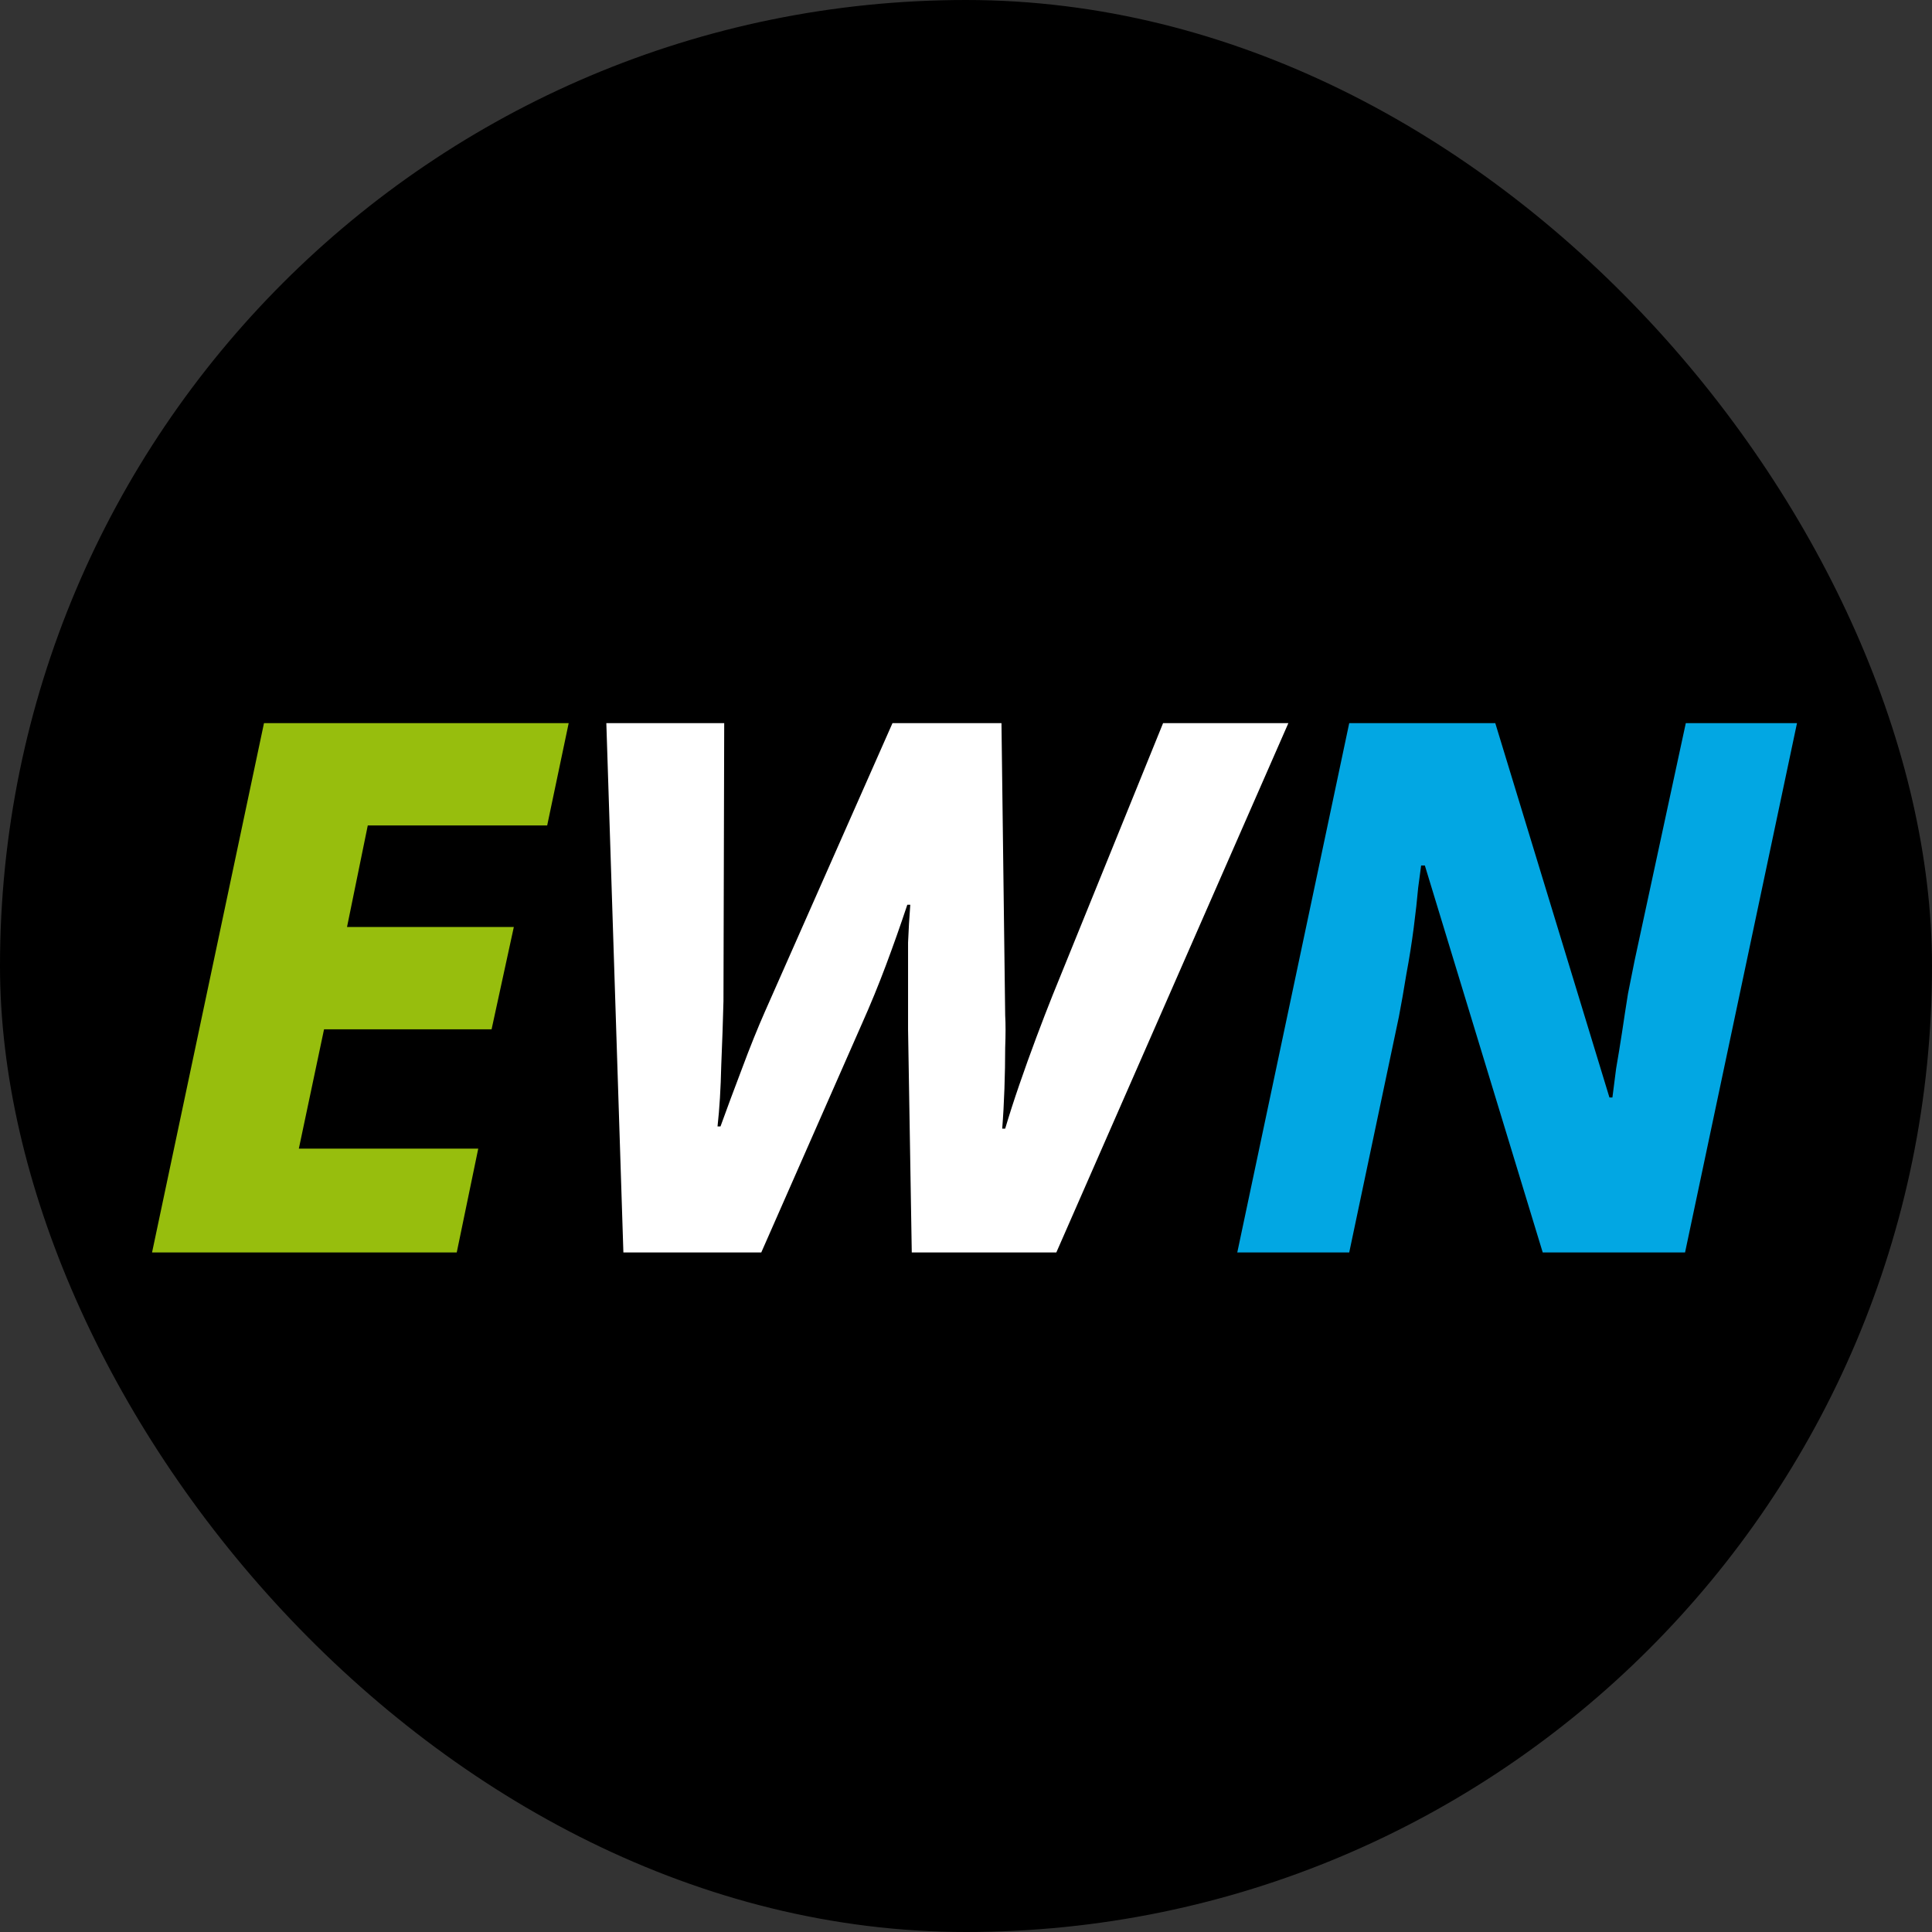
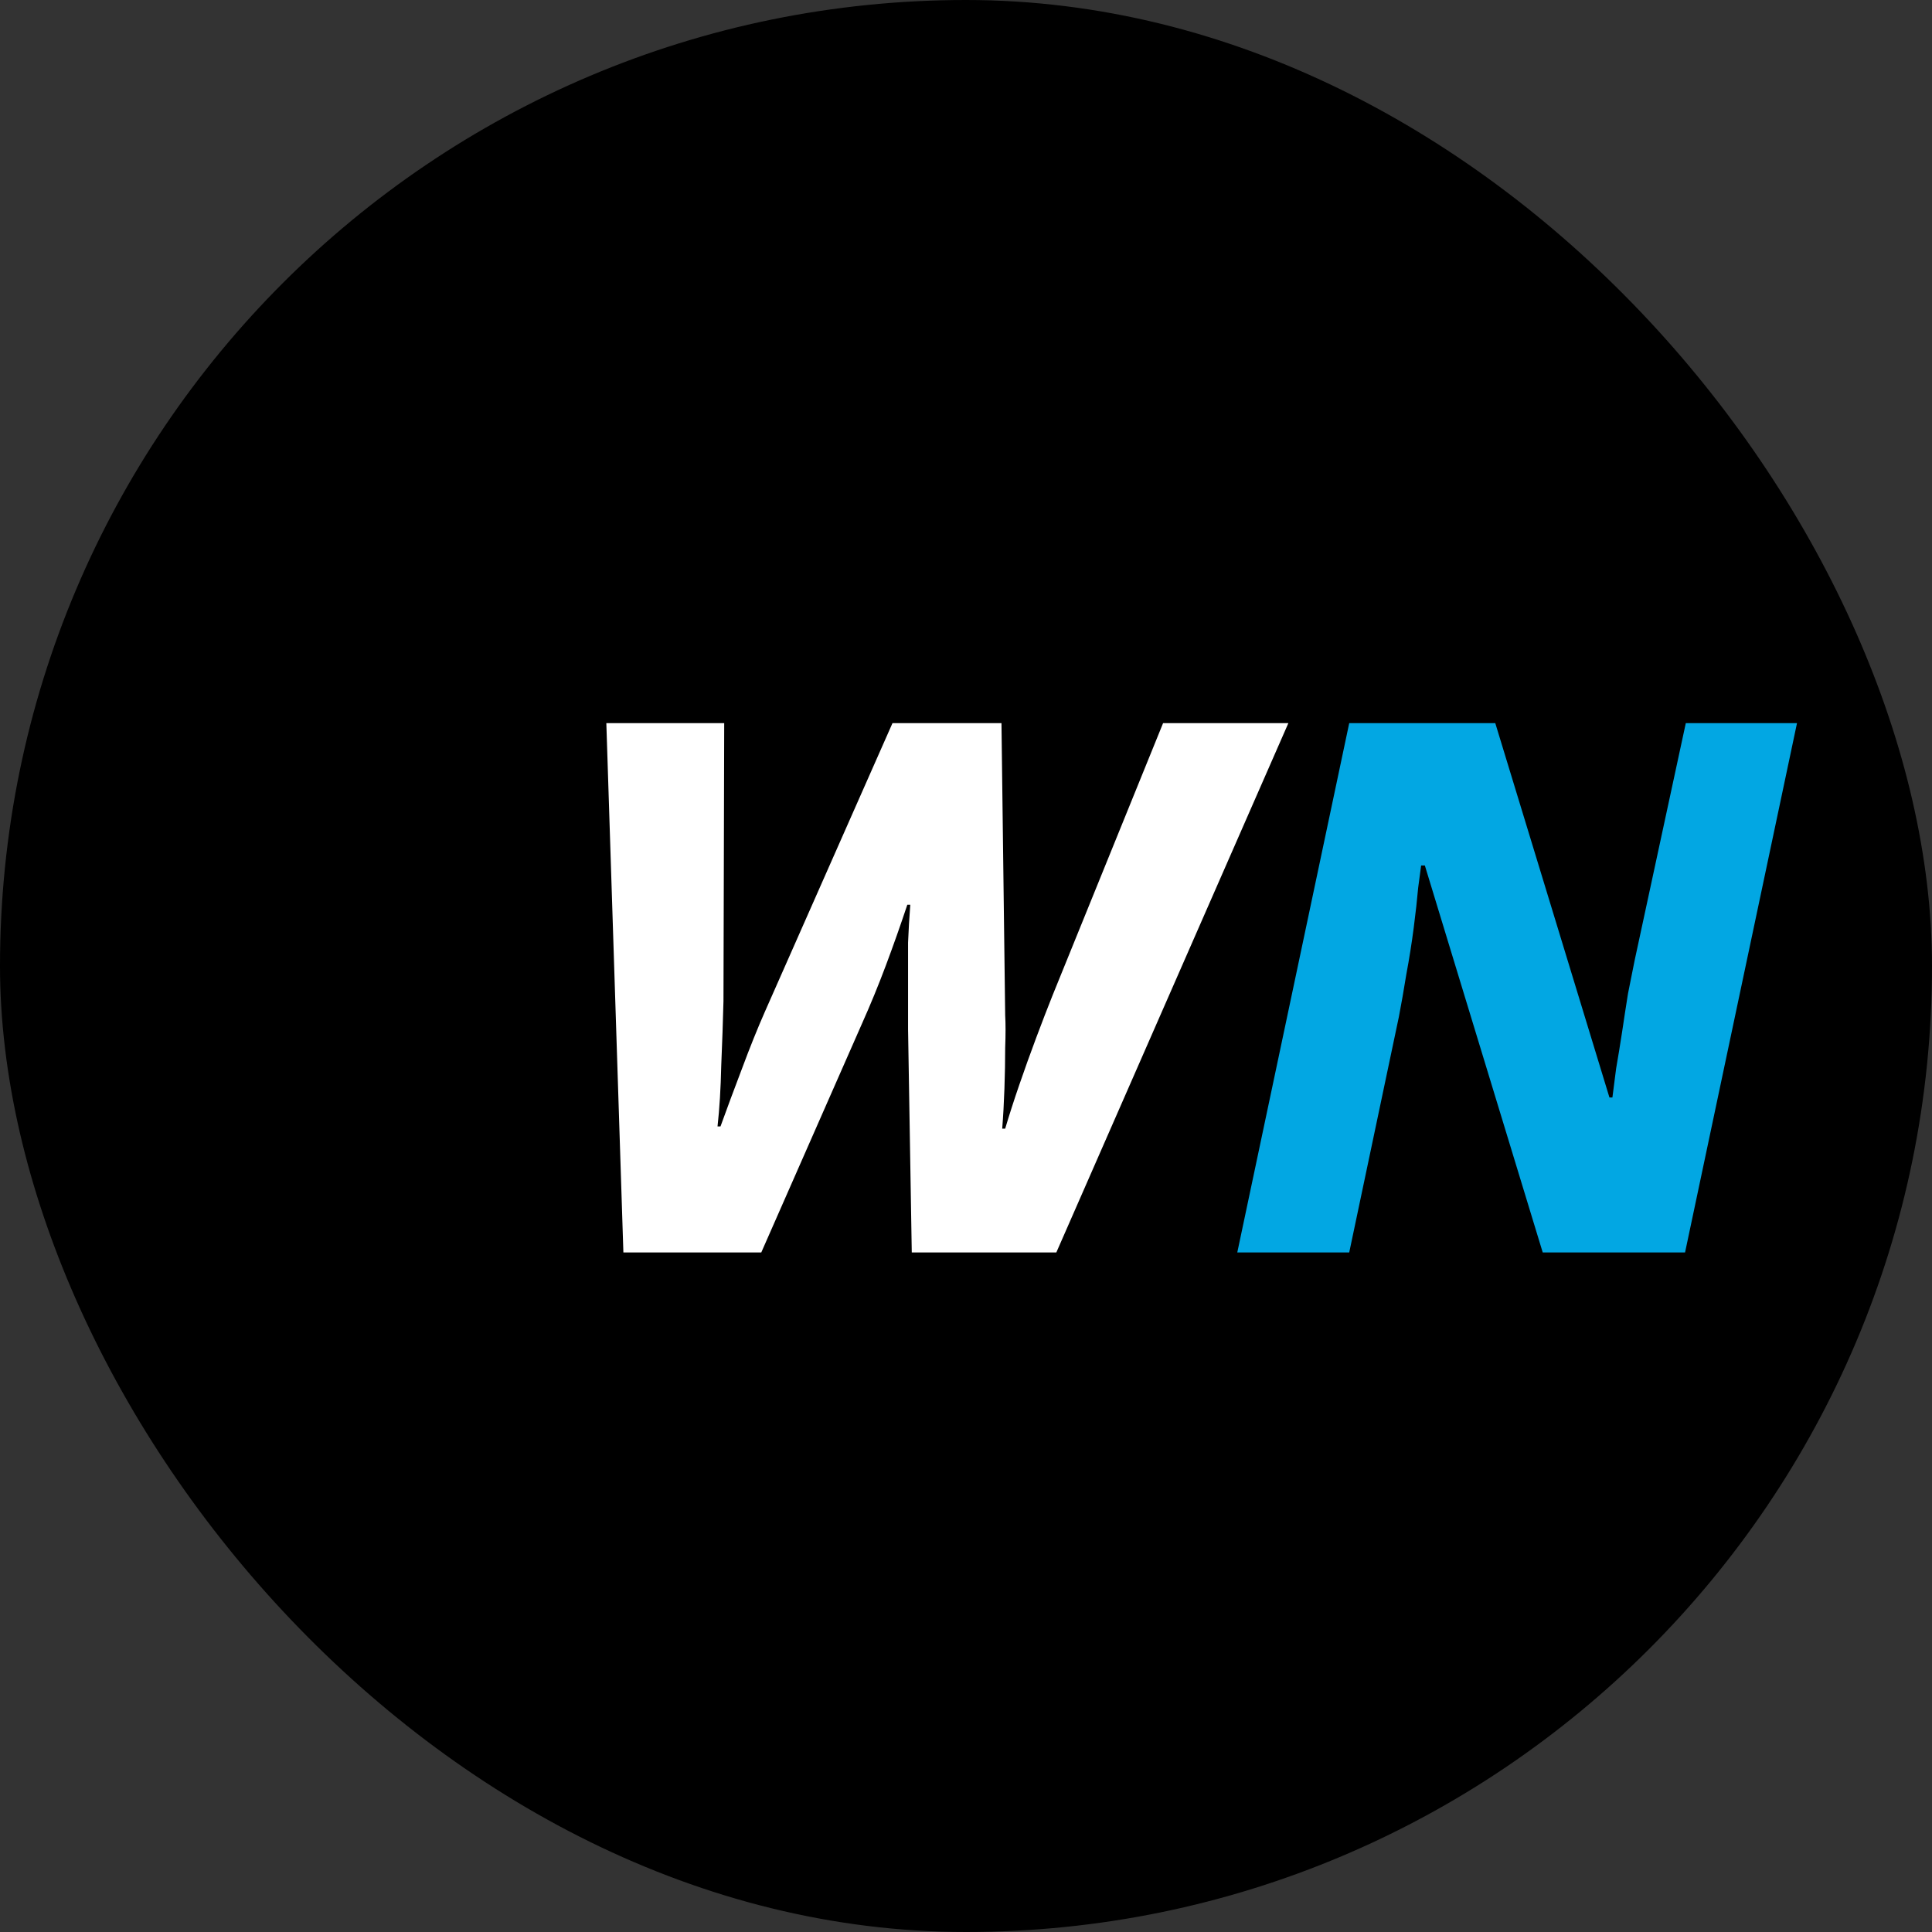
<svg xmlns="http://www.w3.org/2000/svg" width="512" height="512" viewBox="0 0 512 512" fill="none">
  <rect x="0" y="0" width="512" height="512" fill="#333333" stroke="none" />
  <rect width="512" height="512" rx="256" fill="black" />
-   <path d="M40.295 331.911L69.961 191.635H150.708L145.011 218.747H97.466L91.965 245.663H136.17L130.276 272.775H85.875L79.195 304.406H126.739L121.042 331.911H40.295Z" fill="#97BE0D" />
  <path d="M165.203 331.911L160.685 191.635H191.923L191.726 265.309C191.595 270.548 191.399 276.246 191.137 282.402C191.006 288.427 190.678 293.797 190.154 298.512H190.94C192.643 293.797 194.542 288.689 196.638 283.188C198.733 277.556 200.764 272.513 202.728 268.06L236.52 191.635H265.401L266.383 269.042C266.514 271.269 266.514 274.15 266.383 277.687C266.383 281.092 266.317 284.694 266.186 288.492C266.055 292.291 265.859 295.827 265.597 299.101H266.383C267.431 295.565 268.675 291.701 270.116 287.51C271.556 283.319 273.063 279.127 274.634 274.936C276.206 270.745 277.647 267.012 278.957 263.738L308.23 191.635H341.432L279.939 331.911H241.628L240.646 272.775C240.646 268.06 240.646 263.869 240.646 260.201C240.646 256.534 240.646 253.063 240.646 249.789C240.777 246.514 240.973 243.174 241.235 239.769H240.449C238.616 245.27 236.717 250.64 234.752 255.879C232.787 261.118 230.692 266.226 228.465 271.203L201.746 331.911H165.203Z" fill="white" />
  <path d="M327.893 331.911L357.559 191.635H396.263L426.519 290.85H427.305C427.566 288.754 427.894 286.2 428.287 283.188C428.811 280.175 429.335 276.966 429.859 273.561C430.382 270.025 430.906 266.619 431.43 263.345C432.085 260.07 432.675 257.123 433.198 254.504L446.755 191.635H476.224L446.558 331.911H408.837L377.599 229.356H376.617C376.486 230.273 376.224 232.238 375.831 235.25C375.569 238.263 375.176 241.799 374.652 245.859C374.128 249.92 373.473 254.045 372.687 258.237C372.032 262.297 371.378 266.03 370.723 269.435L357.559 331.911H327.893Z" fill="#02A7E3" />
</svg>